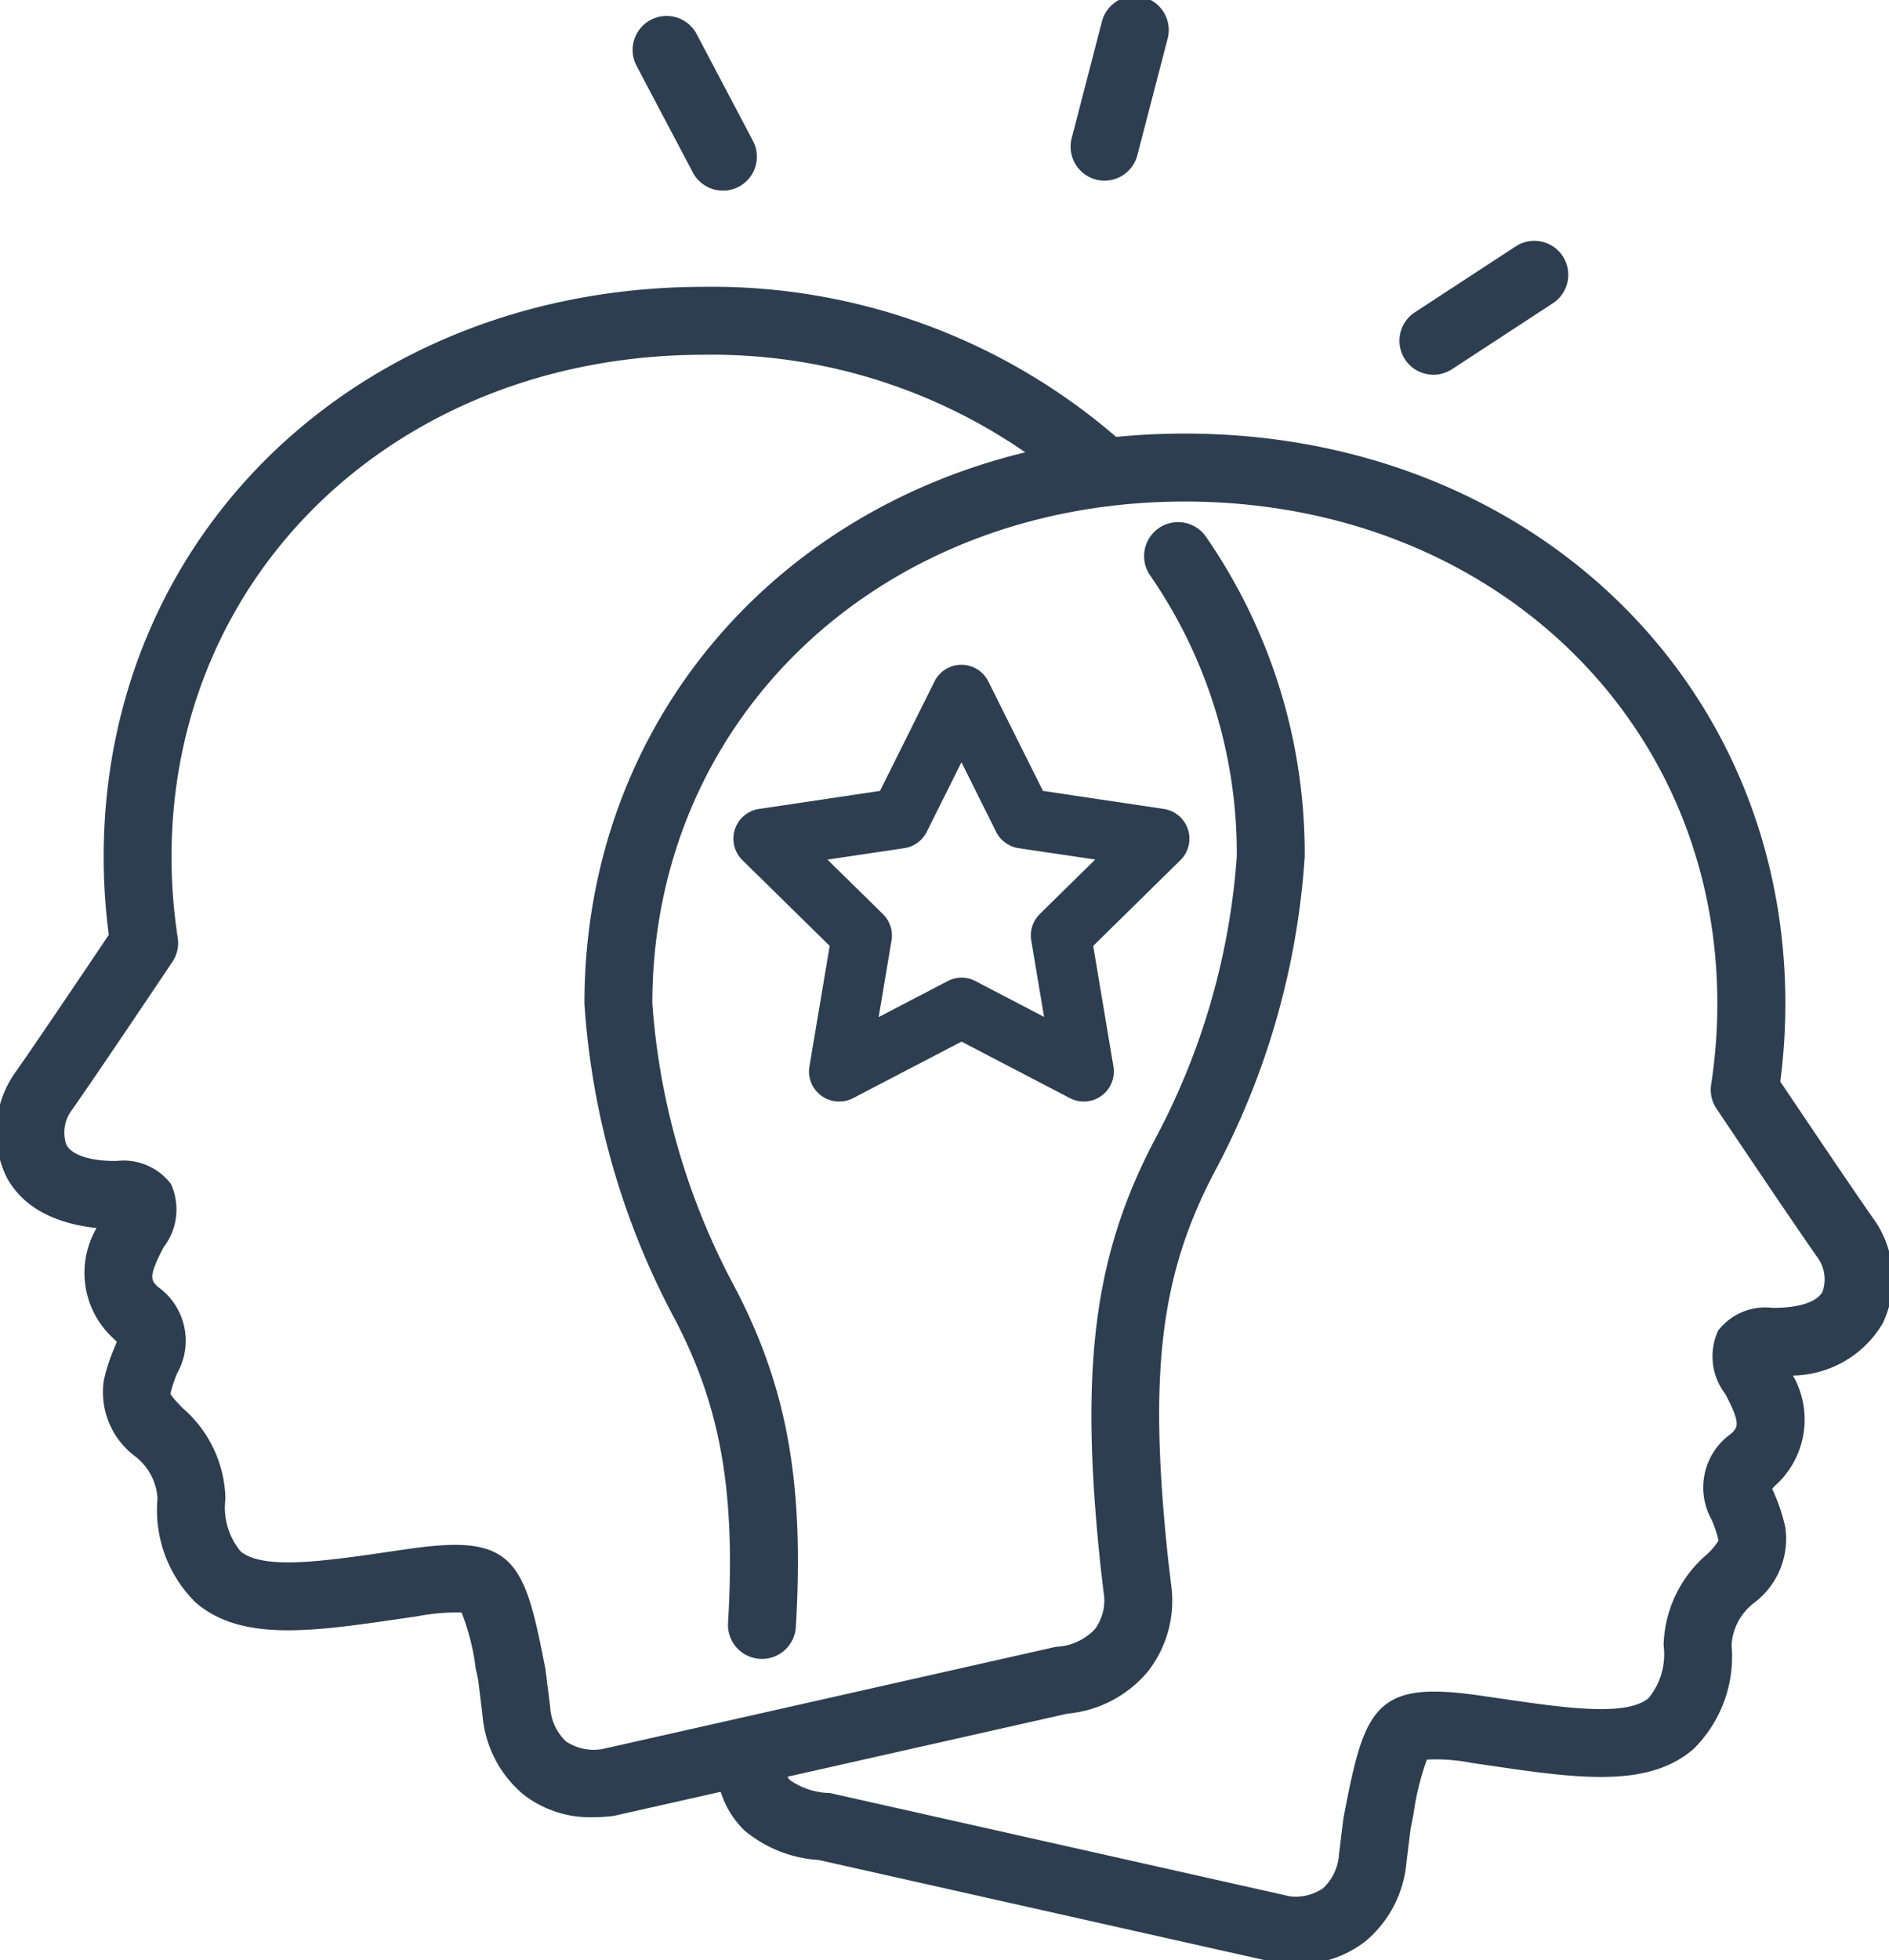
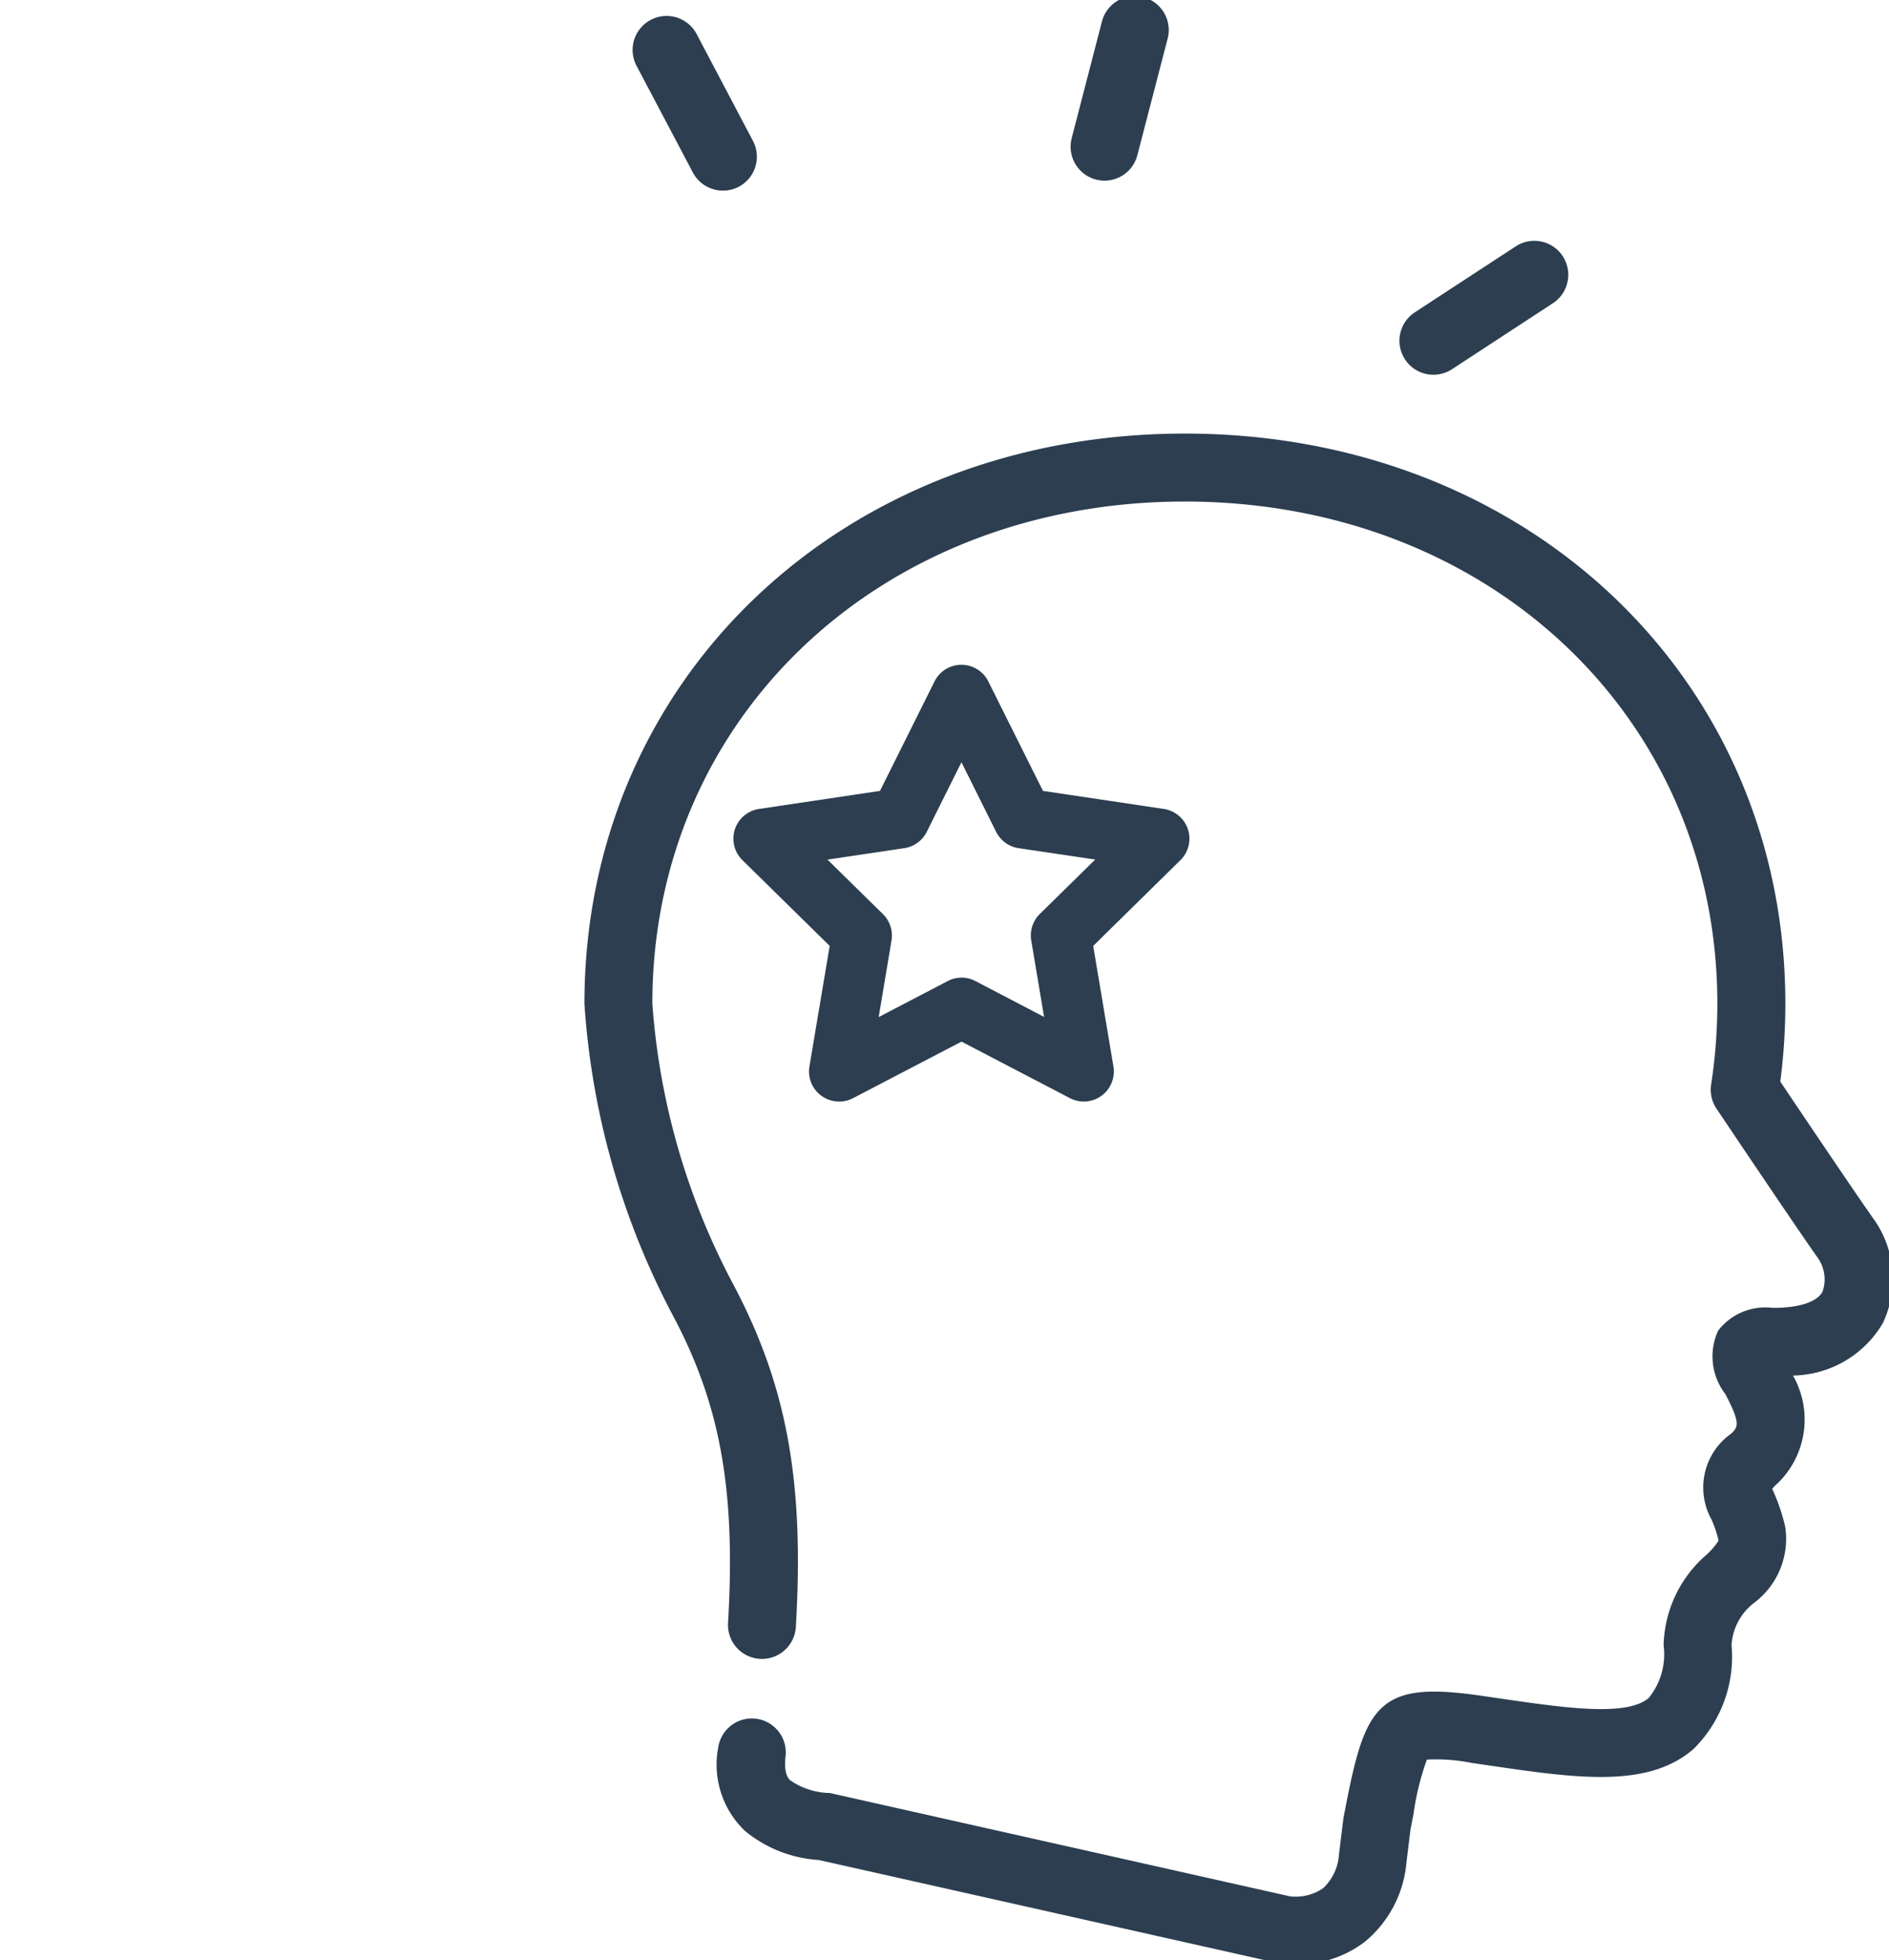
<svg xmlns="http://www.w3.org/2000/svg" viewBox="0 0 60.416 62.675" height="62.675" width="60.416" data-name="Gruppe 68166" id="Gruppe_68166">
  <defs>
    <clipPath id="clip-path">
      <rect stroke-width="0.25" stroke="rgba(0,0,0,0)" fill="none" height="62.675" width="60.416" data-name="Rechteck 3064" id="Rechteck_3064" />
    </clipPath>
  </defs>
  <path fill="#2c3e50" transform="translate(-61.678 -55.883)" d="M88.514,91.1a.961.961,0,0,1-.948-1.12l.648-3.855-2.792-2.743a.961.961,0,0,1,.532-1.636l3.869-.577,1.744-3.5a.961.961,0,0,1,1.72,0l1.748,3.5,3.865.577a.961.961,0,0,1,.532,1.636l-2.79,2.743.647,3.856A.961.961,0,0,1,95.9,90.993l-3.47-1.808-3.469,1.808A.96.96,0,0,1,88.514,91.1Zm3.913-3.962a.96.96,0,0,1,.444.109l2.2,1.148-.411-2.446a.961.961,0,0,1,.274-.844l1.772-1.742L94.256,83a.961.961,0,0,1-.718-.521l-1.11-2.226L91.32,82.475A.961.961,0,0,1,90.6,83l-2.457.366,1.774,1.742a.961.961,0,0,1,.274.845L89.781,88.4l2.2-1.147A.961.961,0,0,1,92.427,87.14Z" data-name="Pfad 37036" id="Pfad_37036" />
  <g data-name="Gruppe 68165" id="Gruppe_68165">
    <g clip-path="url(#clip-path)" data-name="Gruppe 68164" id="Gruppe_68164">
      <path stroke-width="0.25" stroke-linecap="round" stroke="#2c3e50" fill="#2c3e50" transform="translate(-49.478 -36.779)" d="M90.927,99.454a4.573,4.573,0,0,1-.544-.033l-14.7-3.3a3.992,3.992,0,0,1-2.29-.894,2.8,2.8,0,0,1-.821-2.555.961.961,0,0,1,1.908.228c-.078.649.125.832.2.9a2.428,2.428,0,0,0,1.327.429l14.7,3.3a1.675,1.675,0,0,0,1.165-.282,1.75,1.75,0,0,0,.556-1.174l.141-1.149.105-.541c.613-3.092,1.039-3.714,4.152-3.267l.5.073c2.264.331,4.219.617,4.971-.034a2.337,2.337,0,0,0,.514-1.778,3.814,3.814,0,0,1,1.332-2.8,2.313,2.313,0,0,0,.434-.522,3.882,3.882,0,0,0-.246-.748,1.984,1.984,0,0,1,.6-2.6c.306-.286.32-.5-.166-1.426a1.85,1.85,0,0,1-.23-1.892,1.78,1.78,0,0,1,1.617-.673c.9.011,1.526-.2,1.728-.584a1.315,1.315,0,0,0-.192-1.252c-.667-.951-2.149-3.15-3.207-4.725a.961.961,0,0,1-.152-.682,17.176,17.176,0,0,0,.2-2.606c0-9.223-7.376-16.178-17.158-16.178S70.217,59.643,70.217,68.866a22.636,22.636,0,0,0,2.626,9.078c1.688,3.207,2.235,6.242,1.964,10.843a.961.961,0,0,1-1.919-.113c.248-4.217-.238-6.969-1.736-9.816a24.645,24.645,0,0,1-2.857-9.992c0-10.319,8.2-18.1,19.079-18.1s19.08,7.781,19.08,18.1a19.131,19.131,0,0,1-.167,2.523c1.028,1.531,2.358,3.5,2.978,4.386a3.171,3.171,0,0,1,.318,3.253,3.272,3.272,0,0,1-2.989,1.6,2.711,2.711,0,0,1-.347,3.482,1.694,1.694,0,0,0-.253.276c.028-.017.075.1.111.181a5.845,5.845,0,0,1,.346,1.047,2.433,2.433,0,0,1-.933,2.3,1.964,1.964,0,0,0-.785,1.461,4.019,4.019,0,0,1-1.179,3.232c-1.418,1.226-3.663.9-6.506.481l-.493-.072a5.868,5.868,0,0,0-1.53-.1,8.608,8.608,0,0,0-.462,1.84l-.094.473L94.337,96.3a3.569,3.569,0,0,1-1.271,2.45A3.38,3.38,0,0,1,90.927,99.454Z" data-name="Pfad 37037" id="Pfad_37037" />
-       <path stroke-width="0.25" stroke-linecap="round" stroke="#2c3e50" fill="#2c3e50" transform="translate(0.003 -24.442)" d="M18.969,82.416a3.354,3.354,0,0,1-2.143-.691,3.571,3.571,0,0,1-1.272-2.452l-.14-1.143-.083-.4a7.457,7.457,0,0,0-.486-1.857,6.729,6.729,0,0,0-1.508.118l-.492.072c-2.843.416-5.089.745-6.507-.481A4.018,4.018,0,0,1,5.16,72.349a1.964,1.964,0,0,0-.785-1.461,2.432,2.432,0,0,1-.933-2.3,5.849,5.849,0,0,1,.346-1.049c.031-.075.07-.169.092-.232-.029-.015-.1-.1-.234-.225A2.712,2.712,0,0,1,3.3,63.6C1.431,63.445.661,62.667.309,62a3.171,3.171,0,0,1,.318-3.253c.621-.885,1.95-2.855,2.979-4.386a19.135,19.135,0,0,1-.168-2.524c0-10.318,8.2-18.1,19.079-18.1A19.661,19.661,0,0,1,36,38.847a.961.961,0,0,1-1.309,1.407,17.746,17.746,0,0,0-12.176-4.595c-9.781,0-17.157,6.955-17.157,16.178a17.184,17.184,0,0,0,.2,2.606.961.961,0,0,1-.152.682C4.35,56.7,2.868,58.9,2.2,59.85A1.315,1.315,0,0,0,2.009,61.1c.2.381.831.594,1.728.584a1.781,1.781,0,0,1,1.618.673,1.85,1.85,0,0,1-.23,1.892c-.486.93-.472,1.14-.166,1.426a1.984,1.984,0,0,1,.6,2.6A3.979,3.979,0,0,0,5.319,69c.011.119.274.388.431.549a3.814,3.814,0,0,1,1.332,2.8A2.337,2.337,0,0,0,7.6,74.127c.753.651,2.708.365,4.972.033l.5-.072c3.114-.447,3.539.174,4.153,3.267l.093.469.152,1.219a1.753,1.753,0,0,0,.556,1.176,1.72,1.72,0,0,0,1.261.265l14.507-3.269a1.918,1.918,0,0,0,1.322-.613,1.676,1.676,0,0,0,.3-1.284l-.086-.728c-.684-6.382-.236-9.953,1.712-13.655a22.655,22.655,0,0,0,2.636-9.1,15.751,15.751,0,0,0-2.807-9.088.961.961,0,0,1,1.575-1.1A17.663,17.663,0,0,1,41.6,51.836a24.662,24.662,0,0,1-2.868,10.012c-1.758,3.342-2.137,6.508-1.492,12.525l.085.717a3.547,3.547,0,0,1-.719,2.721,3.675,3.675,0,0,1-2.49,1.295L19.606,82.375A5.159,5.159,0,0,1,18.969,82.416Z" data-name="Pfad 37038" id="Pfad_37038" />
      <path stroke-width="0.25" stroke-linecap="round" stroke="#2c3e50" fill="#2c3e50" transform="translate(37.855 3.488)" d="M-2.527,2.163a.962.962,0,0,1-.242-.031A.961.961,0,0,1-3.458.961l.967-3.729A.961.961,0,0,1-1.32-3.458.961.961,0,0,1-.631-2.286L-1.6,1.443A.961.961,0,0,1-2.527,2.163Z" data-name="Linie 549" id="Linie_549" />
      <path stroke-width="0.25" stroke-linecap="round" stroke="#2c3e50" fill="#2c3e50" transform="translate(23.85 4.126)" d="M-.729,1.843A.961.961,0,0,1-1.58,1.33l-1.8-3.409a.961.961,0,0,1,.4-1.3.961.961,0,0,1,1.3.4L.12.434a.961.961,0,0,1-.4,1.3A.957.957,0,0,1-.729,1.843Z" data-name="Linie 550" id="Linie_550" />
      <path stroke-width="0.25" stroke-linecap="round" stroke="#2c3e50" fill="#2c3e50" transform="translate(48.372 11.313)" d="M-2.526.543A.96.96,0,0,1-3.332.107a.961.961,0,0,1,.279-1.33L.175-3.332a.961.961,0,0,1,1.33.279.961.961,0,0,1-.279,1.33L-2,.386A.957.957,0,0,1-2.526.543Z" data-name="Linie 551" id="Linie_551" />
    </g>
  </g>
</svg>